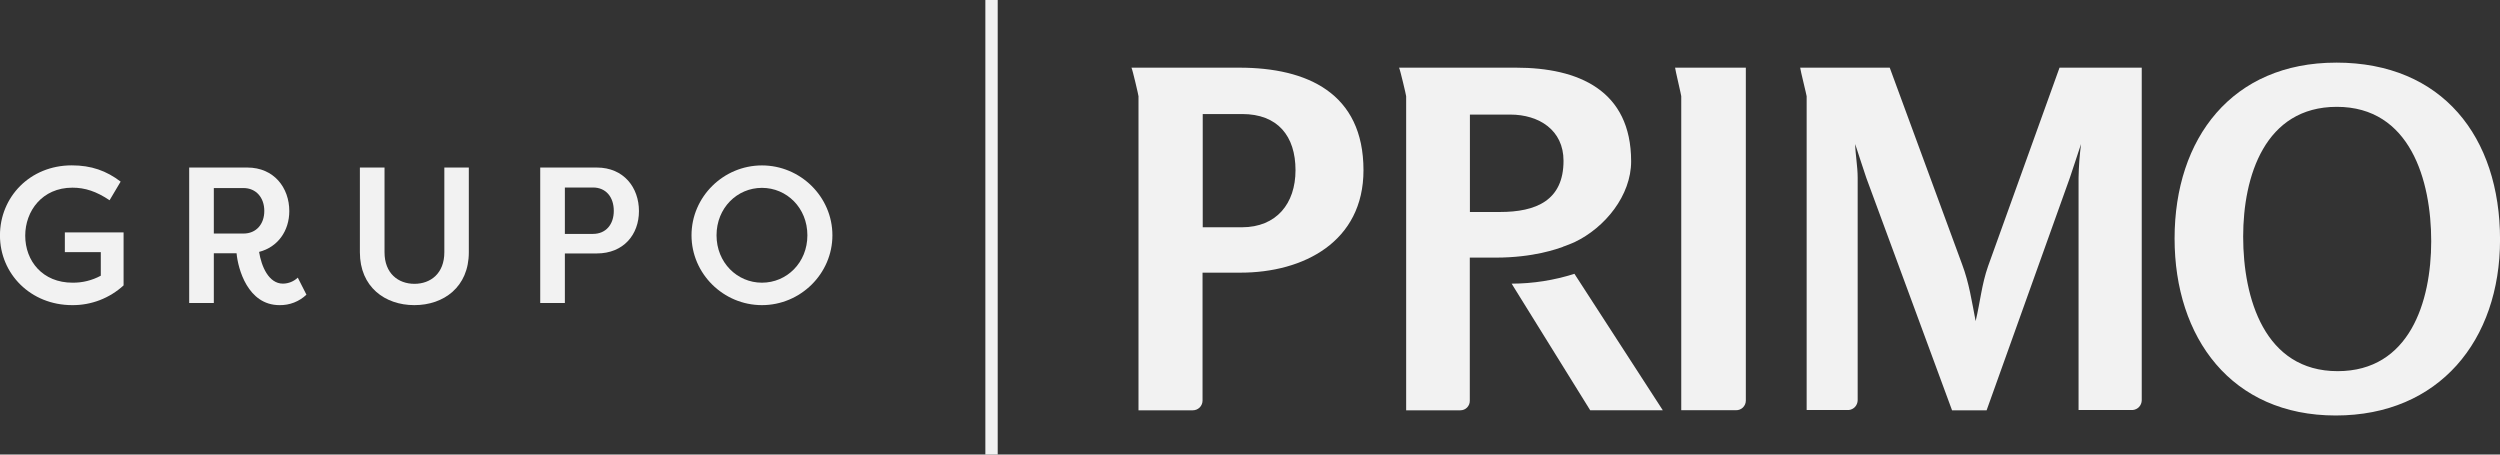
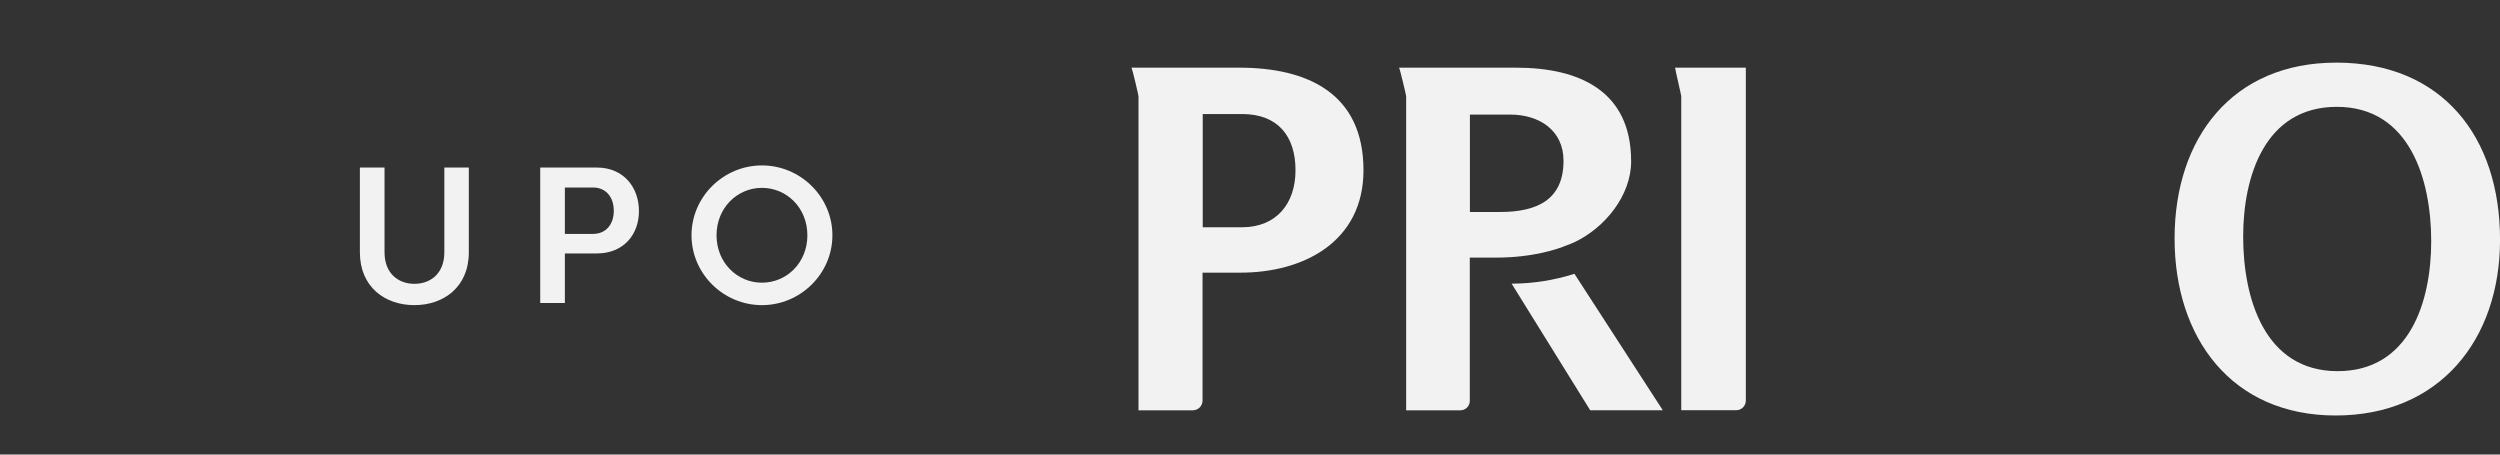
<svg xmlns="http://www.w3.org/2000/svg" width="132" height="24" viewBox="0 0 132 24" fill="none">
  <rect x="0" y="0" width="132" height="24" fill="#333333" stroke="none" />
  <g clip-path="url(#clip0_14168_990)">
    <path d="M82.606 12.999C82.626 12.987 82.647 12.978 82.67 12.975C82.776 12.933 82.875 12.896 82.961 12.86C83.014 12.832 83.07 12.809 83.127 12.79C84.757 12.017 86.124 10.313 86.124 8.52C86.124 4.756 83.325 3.573 80.051 3.573H73.871C73.932 3.695 74.245 5.031 74.245 5.082V21.664H77.106C77.172 21.664 77.237 21.652 77.298 21.627C77.359 21.602 77.414 21.564 77.461 21.518C77.507 21.471 77.544 21.415 77.569 21.354C77.594 21.293 77.606 21.227 77.605 21.161V13.602H78.973C80.985 13.602 82.232 13.135 82.537 13.028C82.547 13.009 82.578 13.002 82.603 12.999H82.606ZM79.19 11.195H77.611V6.05H79.742C81.259 6.05 82.554 6.867 82.554 8.489C82.554 10.589 81.102 11.193 79.193 11.193" fill="#F2F2F2" />
    <path d="M65.443 3.573H59.742C59.802 3.694 60.113 5.031 60.113 5.082V21.664H62.977C63.112 21.665 63.242 21.613 63.339 21.519C63.435 21.425 63.491 21.296 63.494 21.161V14.396H65.502C68.828 14.396 71.992 12.765 71.992 8.988C71.992 4.908 69.004 3.573 65.44 3.573H65.443ZM65.57 12H63.504V6.021H65.583C67.467 6.021 68.403 7.185 68.403 8.988C68.403 10.744 67.399 12 65.573 12" fill="#F2F2F2" />
    <path d="M79.813 14.975L83.962 21.661H87.795L83.13 14.457C82.057 14.799 80.939 14.975 79.813 14.977" fill="#F2F2F2" />
    <path d="M88.77 5.082V21.659H91.665C91.799 21.662 91.929 21.61 92.025 21.517C92.122 21.423 92.178 21.294 92.18 21.159V3.573H88.444C88.455 3.694 88.771 5.03 88.771 5.082" fill="#F2F2F2" />
-     <path d="M104.972 14.05C104.632 15.02 104.561 15.915 104.314 16.955C104.113 15.928 103.973 14.947 103.597 13.95L99.778 3.573H95.049C95.057 3.694 95.391 5.03 95.391 5.082V21.649H97.611C97.74 21.637 97.86 21.578 97.948 21.482C98.035 21.386 98.084 21.261 98.085 21.131V9.386C98.085 8.784 97.965 8.173 97.953 7.605C98.154 8.194 98.329 8.784 98.539 9.386L103.068 21.664H104.893L109.289 9.386C109.5 8.784 109.674 8.194 109.878 7.605C109.803 8.196 109.759 8.79 109.748 9.386V21.649H112.607C112.736 21.638 112.857 21.579 112.946 21.483C113.034 21.387 113.083 21.262 113.084 21.131V3.573H108.743L104.972 14.05Z" fill="#F2F2F2" />
    <path d="M123.35 3.307C117.85 3.307 114.818 7.306 114.818 12.591C114.818 17.834 117.82 21.938 123.326 21.938C128.783 21.938 132.002 17.97 132.002 12.652C132.002 7.232 128.955 3.306 123.352 3.306L123.35 3.307ZM123.427 19.597C119.561 19.597 118.439 15.738 118.439 12.495C118.439 9.304 119.588 5.641 123.384 5.641C127.261 5.641 128.368 9.528 128.368 12.735C128.368 15.942 127.219 19.597 123.427 19.597Z" fill="#F2F2F2" />
-     <path d="M1.332 12.443C1.332 13.781 2.246 14.926 3.831 14.926C4.351 14.932 4.864 14.805 5.322 14.557V13.311H3.424V12.269H6.525V15.069C5.784 15.748 4.814 16.121 3.811 16.111C1.616 16.111 -0.002 14.458 -0.002 12.43C-0.002 10.402 1.582 8.731 3.788 8.731C4.825 8.731 5.617 9.017 6.37 9.589L5.786 10.573C5.085 10.103 4.486 9.909 3.824 9.909C2.225 9.909 1.332 11.145 1.332 12.443Z" fill="#F2F2F2" />
-     <path d="M13.68 13.3C13.802 14.067 14.188 14.976 14.94 14.976C15.232 14.973 15.511 14.86 15.723 14.659L16.18 15.559C15.796 15.924 15.285 16.122 14.757 16.111C13.08 16.111 12.564 14.189 12.491 13.372H11.29V15.998H9.989V8.846H13.059C14.471 8.846 15.275 9.919 15.275 11.145C15.274 12.187 14.674 13.046 13.68 13.3ZM12.857 12.331C13.527 12.331 13.955 11.839 13.955 11.135C13.955 10.43 13.516 9.929 12.857 9.929H11.29V12.331H12.857Z" fill="#F2F2F2" />
    <path d="M24.754 8.846V13.322C24.754 15.149 23.433 16.111 21.878 16.111C20.323 16.111 19.002 15.149 19.002 13.322V8.846H20.303V13.322C20.303 14.434 21.025 14.986 21.882 14.986C22.739 14.986 23.461 14.434 23.461 13.322V8.846H24.754Z" fill="#F2F2F2" />
    <path d="M28.524 15.998V8.846H31.512C32.935 8.846 33.737 9.904 33.737 11.145C33.737 12.385 32.924 13.382 31.512 13.382H29.825V15.998H28.524ZM31.31 12.35C31.99 12.35 32.408 11.85 32.408 11.135C32.408 10.399 31.99 9.9 31.31 9.9H29.825V12.352L31.31 12.35Z" fill="#F2F2F2" />
    <path d="M40.231 8.734C42.264 8.734 43.951 10.389 43.951 12.423C43.951 14.456 42.264 16.111 40.231 16.111C38.197 16.111 36.512 14.456 36.512 12.423C36.512 10.389 38.198 8.734 40.231 8.734ZM40.231 14.926C41.542 14.926 42.63 13.868 42.63 12.423C42.63 10.978 41.542 9.919 40.231 9.919C38.919 9.919 37.833 10.982 37.833 12.423C37.833 13.864 38.92 14.926 40.231 14.926Z" fill="#F2F2F2" />
-     <path d="M52.679 0H52.027V24H52.679V0Z" fill="#F2F2F2" />
  </g>
  <defs>
    <clipPath id="clip0_14168_990">
      <rect width="132" height="24" fill="white" />
    </clipPath>
  </defs>
</svg>